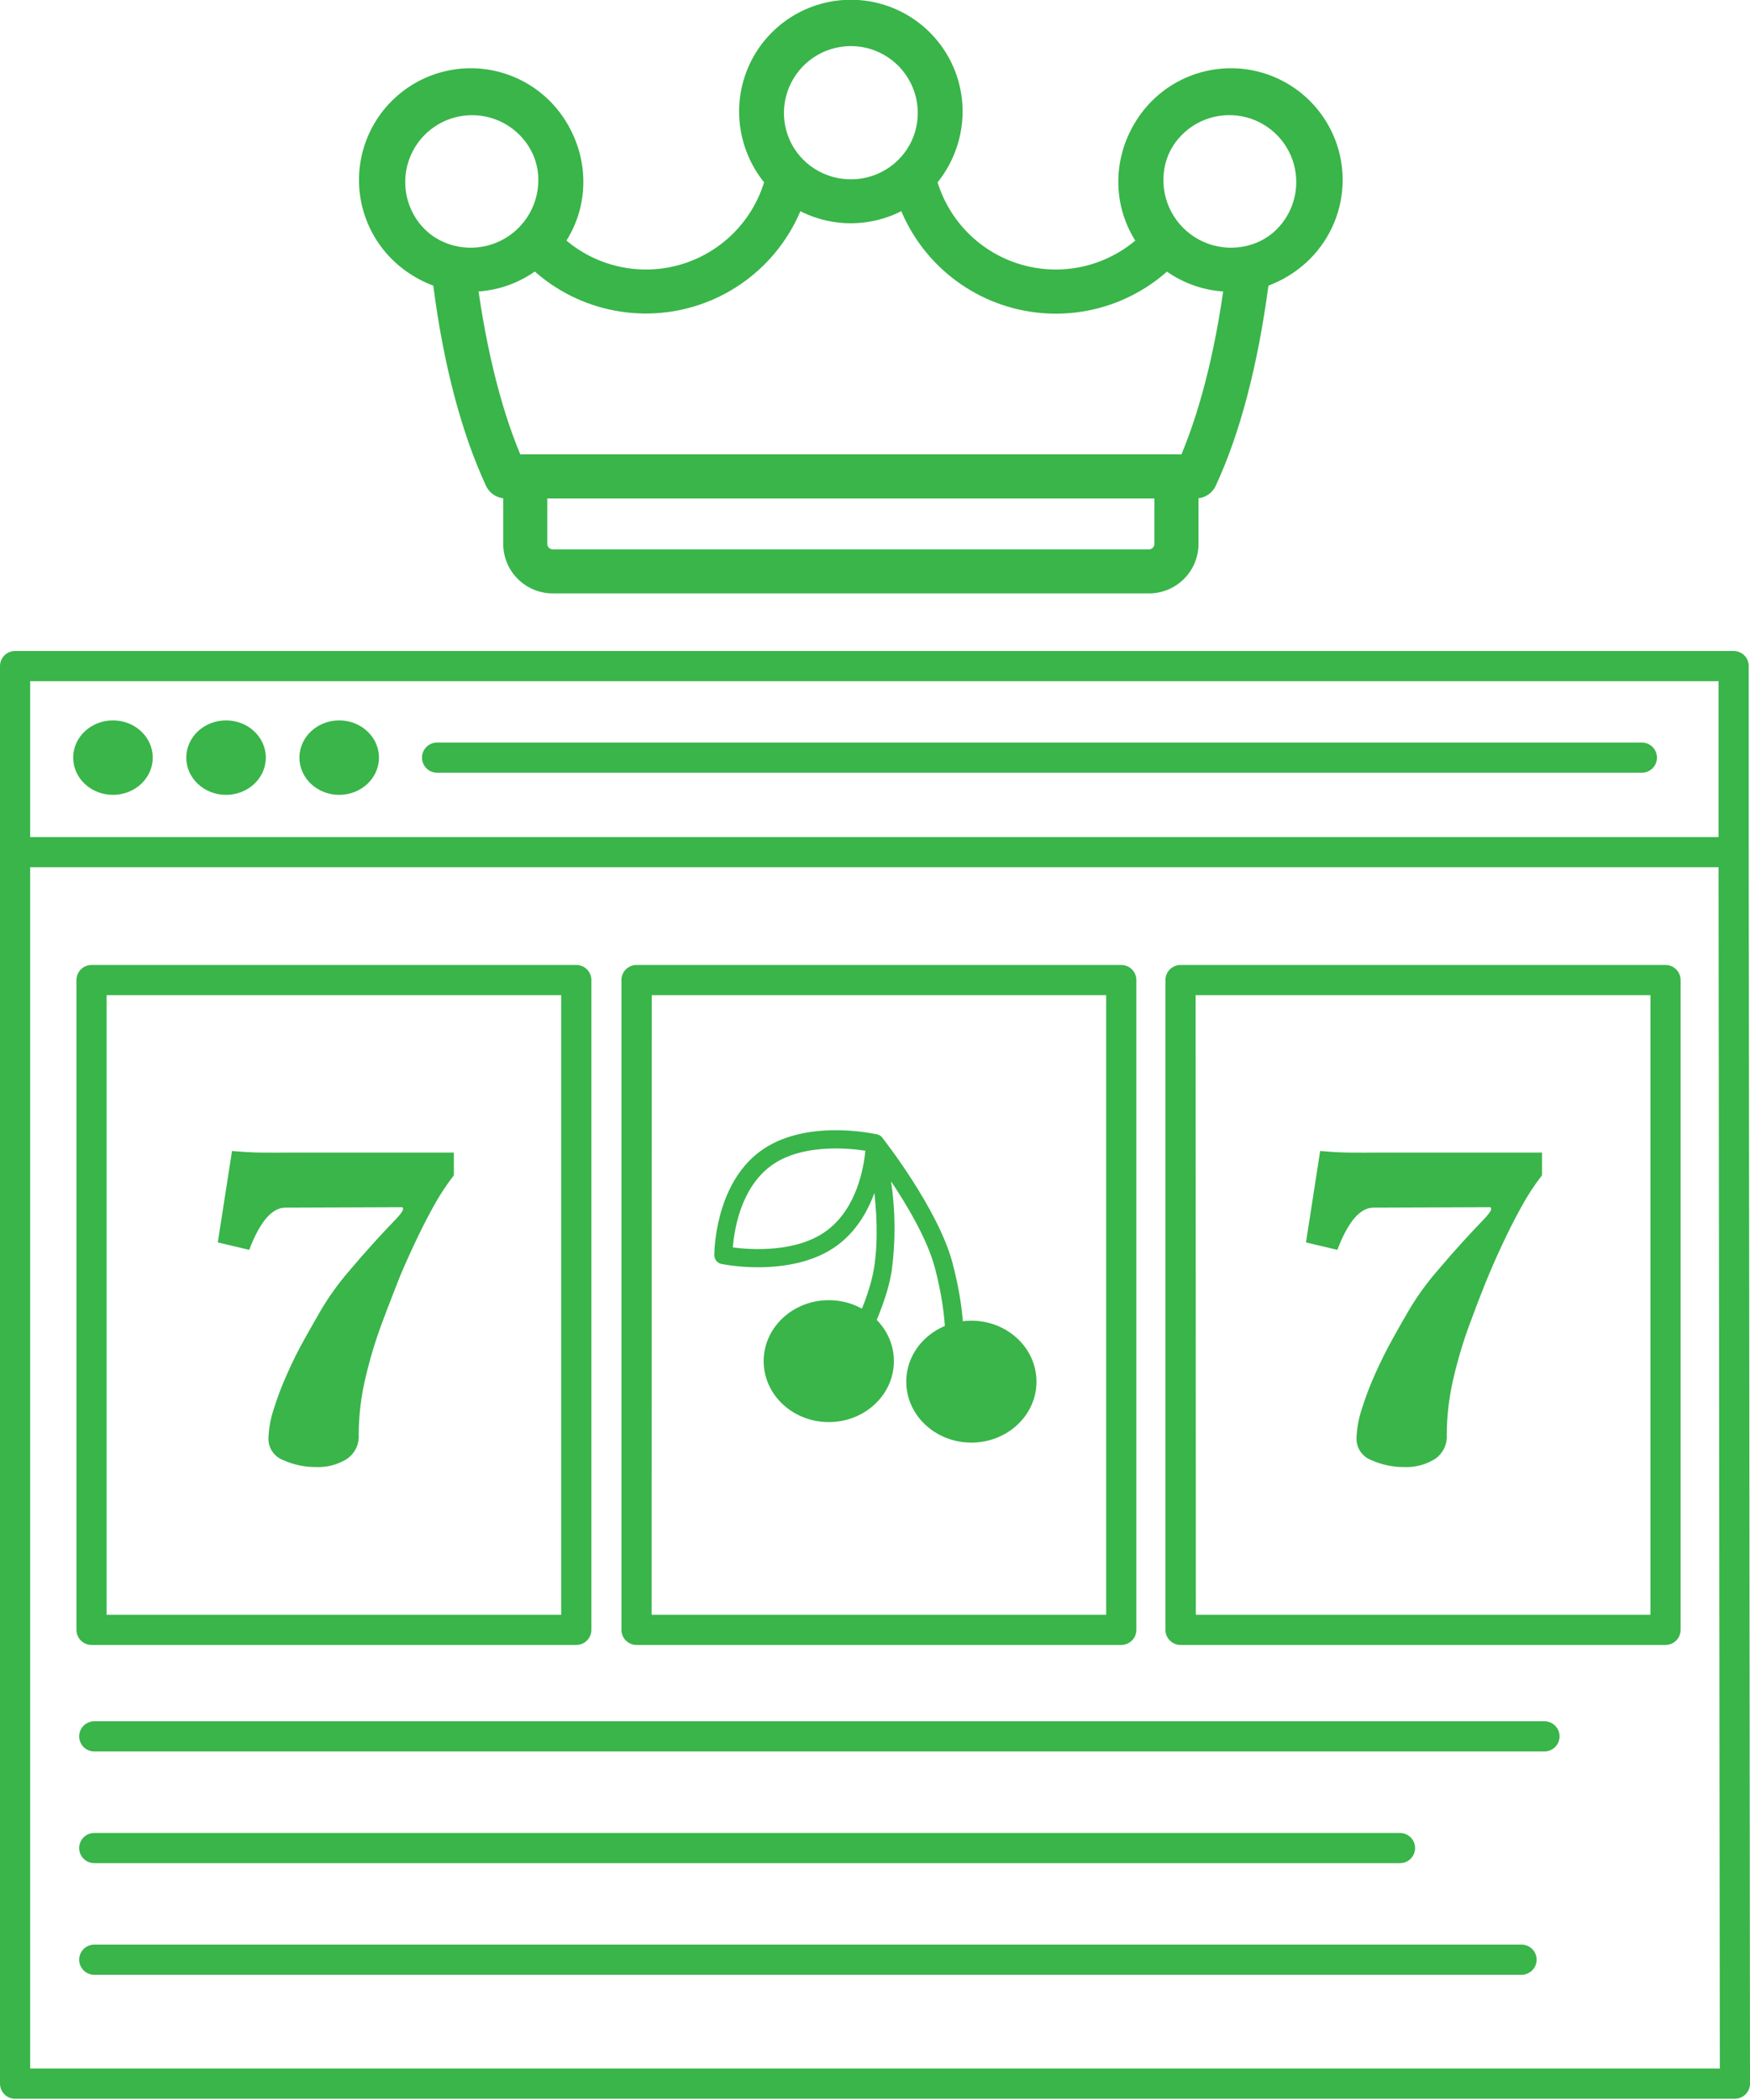
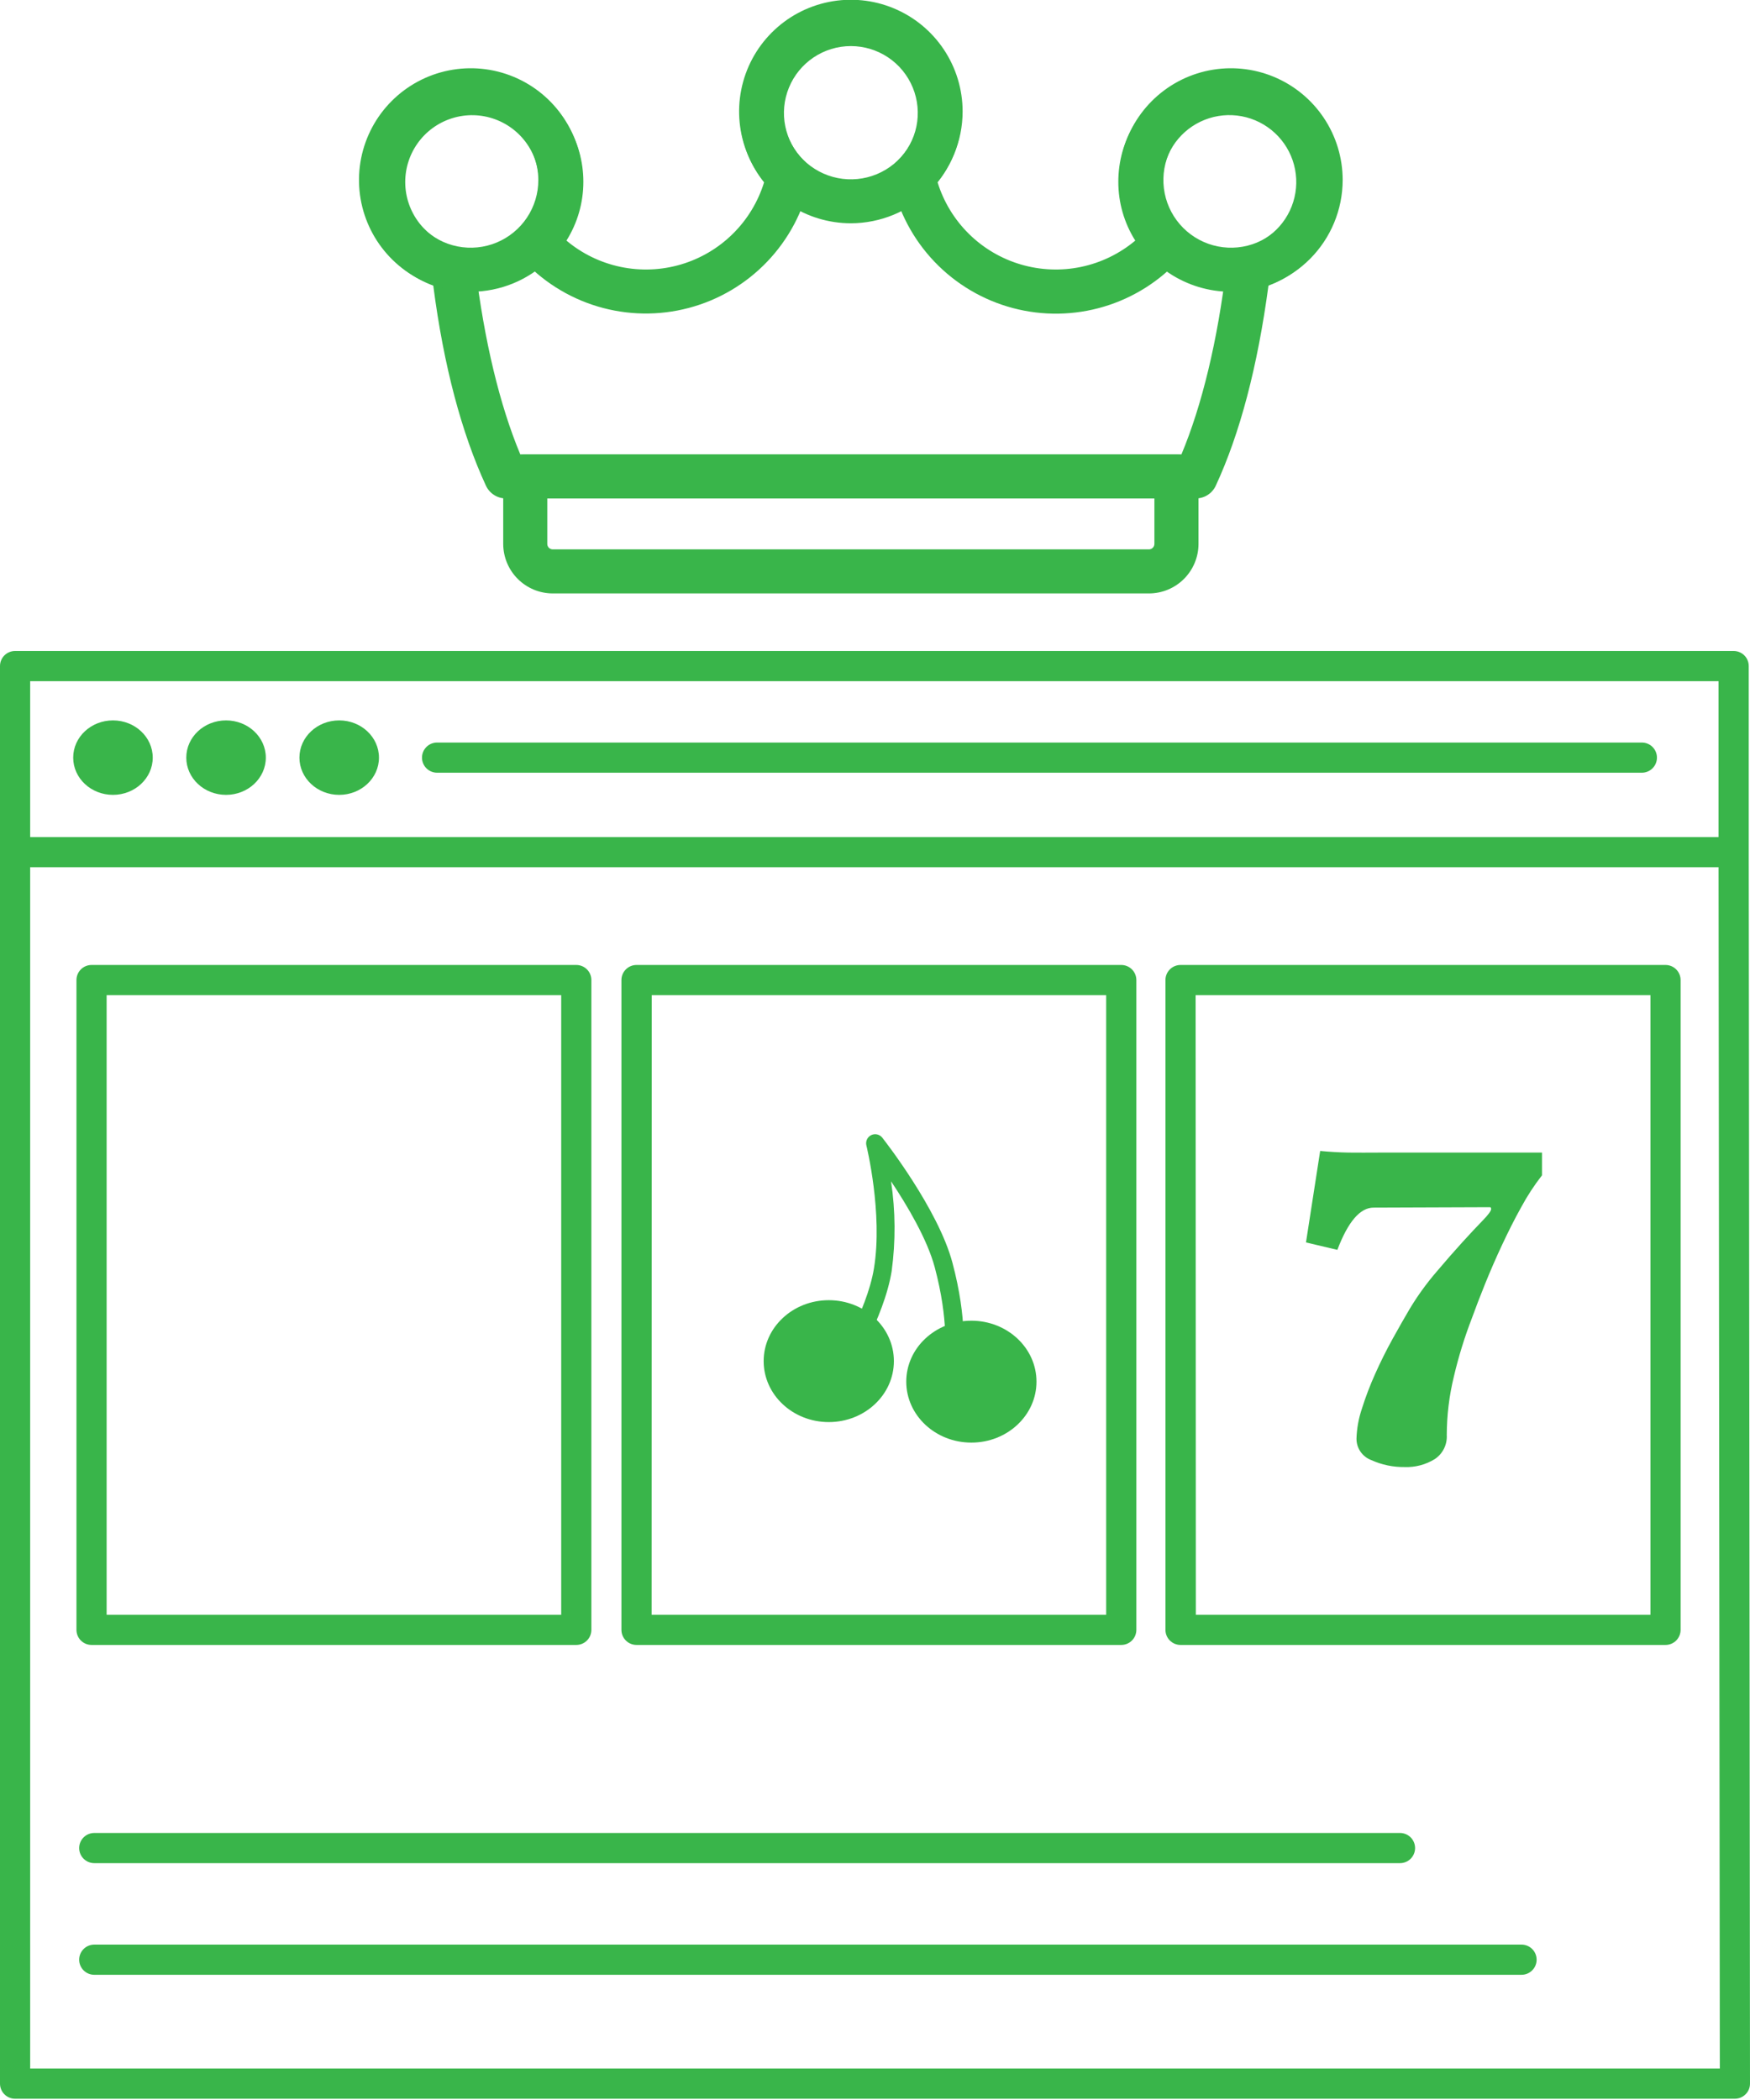
<svg xmlns="http://www.w3.org/2000/svg" width="290" height="348" viewBox="0 0 290 348" fill="none">
  <g clip-path="url(#clip0)">
    <path d="M287.5 347.79H2.5C1.837 347.79 1.201 347.527 0.732 347.058C0.263 346.589 2.01632e-05 345.953 2.01632e-05 345.29V110.38C-0.001 110.051 0.062 109.726 0.188 109.422C0.313 109.118 0.497 108.842 0.729 108.609C0.962 108.377 1.238 108.193 1.542 108.068C1.846 107.942 2.171 107.879 2.5 107.88H287.29C287.619 107.879 287.944 107.942 288.248 108.068C288.552 108.193 288.828 108.377 289.061 108.609C289.293 108.842 289.477 109.118 289.602 109.422C289.728 109.726 289.791 110.051 289.79 110.38V141.21L290 345.28C290.002 345.609 289.939 345.935 289.814 346.239C289.688 346.542 289.503 346.818 289.27 347.05C288.801 347.52 288.165 347.786 287.5 347.79ZM5 342.79H285L284.79 143.71H5V342.79ZM5 138.71H284.79V112.88H5V138.71Z" fill="#39B54A" />
    <path d="M37.46 131.72C41.1 131.72 44.05 128.958 44.05 125.55C44.05 122.142 41.1 119.38 37.46 119.38C33.82 119.38 30.87 122.142 30.87 125.55C30.87 128.958 33.82 131.72 37.46 131.72Z" fill="#39B54A" />
    <path d="M56.21 131.72C59.85 131.72 62.8 128.958 62.8 125.55C62.8 122.142 59.85 119.38 56.21 119.38C52.57 119.38 49.62 122.142 49.62 125.55C49.62 128.958 52.57 131.72 56.21 131.72Z" fill="#39B54A" />
    <path d="M18.72 131.72C22.36 131.72 25.31 128.958 25.31 125.55C25.31 122.142 22.36 119.38 18.72 119.38C15.08 119.38 12.13 122.142 12.13 125.55C12.13 128.958 15.08 131.72 18.72 131.72Z" fill="#39B54A" />
    <path d="M272.08 128.05H72.43C71.767 128.05 71.131 127.787 70.662 127.318C70.193 126.849 69.93 126.213 69.93 125.55C69.93 124.887 70.193 124.251 70.662 123.782C71.131 123.313 71.767 123.05 72.43 123.05H272.08C272.743 123.05 273.379 123.313 273.848 123.782C274.317 124.251 274.58 124.887 274.58 125.55C274.58 126.213 274.317 126.849 273.848 127.318C273.379 127.787 272.743 128.05 272.08 128.05Z" fill="#39B54A" />
-     <path d="M255.94 290.24H15.62C14.957 290.24 14.321 289.977 13.852 289.508C13.383 289.039 13.12 288.403 13.12 287.74C13.12 287.077 13.383 286.441 13.852 285.972C14.321 285.503 14.957 285.24 15.62 285.24H255.94C256.603 285.24 257.239 285.503 257.708 285.972C258.177 286.441 258.44 287.077 258.44 287.74C258.44 288.403 258.177 289.039 257.708 289.508C257.239 289.977 256.603 290.24 255.94 290.24Z" fill="#39B54A" />
    <path d="M232 308.75H15.62C14.957 308.75 14.321 308.487 13.852 308.018C13.383 307.549 13.12 306.913 13.12 306.25C13.12 305.587 13.383 304.951 13.852 304.482C14.321 304.013 14.957 303.75 15.62 303.75H232C232.663 303.75 233.299 304.013 233.768 304.482C234.237 304.951 234.5 305.587 234.5 306.25C234.5 306.913 234.237 307.549 233.768 308.018C233.299 308.487 232.663 308.75 232 308.75Z" fill="#39B54A" />
    <path d="M252.14 327.25H15.62C14.957 327.25 14.321 326.987 13.852 326.518C13.383 326.049 13.12 325.413 13.12 324.75C13.12 324.087 13.383 323.451 13.852 322.982C14.321 322.513 14.957 322.25 15.62 322.25H252.14C252.803 322.25 253.439 322.513 253.908 322.982C254.377 323.451 254.64 324.087 254.64 324.75C254.64 325.413 254.377 326.049 253.908 326.518C253.439 326.987 252.803 327.25 252.14 327.25Z" fill="#39B54A" />
    <path d="M95.5 272.59H15.17C14.507 272.59 13.871 272.327 13.402 271.858C12.933 271.389 12.67 270.753 12.67 270.09V162.41C12.67 161.747 12.933 161.111 13.402 160.642C13.871 160.173 14.507 159.91 15.17 159.91H95.5C96.163 159.91 96.799 160.173 97.268 160.642C97.737 161.111 98 161.747 98 162.41V270.09C98 270.753 97.737 271.389 97.268 271.858C96.799 272.327 96.163 272.59 95.5 272.59ZM17.67 267.59H93V164.91H17.67V267.59Z" fill="#39B54A" />
    <path d="M185.81 272.59H105.48C104.817 272.59 104.181 272.327 103.712 271.858C103.243 271.389 102.98 270.753 102.98 270.09V162.41C102.98 161.747 103.243 161.111 103.712 160.642C104.181 160.173 104.817 159.91 105.48 159.91H185.81C186.473 159.91 187.109 160.173 187.578 160.642C188.047 161.111 188.31 161.747 188.31 162.41V270.09C188.31 270.753 188.047 271.389 187.578 271.858C187.109 272.327 186.473 272.59 185.81 272.59ZM107.98 267.59H183.31V164.91H108L107.98 267.59Z" fill="#39B54A" />
    <path d="M276 272.59H195.63C194.967 272.59 194.331 272.327 193.862 271.858C193.393 271.389 193.13 270.753 193.13 270.09V162.41C193.13 161.747 193.393 161.111 193.862 160.642C194.331 160.173 194.967 159.91 195.63 159.91H276C276.663 159.91 277.299 160.173 277.768 160.642C278.237 161.111 278.5 161.747 278.5 162.41V270.09C278.5 270.753 278.237 271.389 277.768 271.858C277.299 272.327 276.663 272.59 276 272.59ZM198.17 267.59H273.5V164.91H198.13L198.17 267.59Z" fill="#39B54A" />
-     <path d="M47.3 200.12C45.073 200.12 43.073 202.453 41.3 207.12L36.09 205.89L38.45 190.73C40.02 190.88 41.58 190.97 43.12 191C44.66 191.03 46.44 191 48.47 191H75.21V194.77C73.92 196.429 72.77 198.192 71.77 200.04C70.66 202.04 69.59 204.17 68.58 206.35C67.57 208.53 66.58 210.68 65.78 212.78C64.98 214.88 64.21 216.78 63.62 218.4C62.398 221.56 61.395 224.801 60.62 228.1C59.845 231.275 59.449 234.531 59.44 237.8C59.486 238.583 59.326 239.365 58.975 240.067C58.624 240.769 58.095 241.367 57.44 241.8C55.939 242.719 54.199 243.175 52.44 243.11C50.544 243.135 48.667 242.742 46.94 241.96C46.215 241.693 45.59 241.209 45.15 240.573C44.709 239.938 44.475 239.183 44.48 238.41C44.533 236.735 44.833 235.077 45.37 233.49C45.986 231.51 46.725 229.569 47.58 227.68C48.46 225.68 49.427 223.74 50.48 221.86C51.533 219.98 52.483 218.313 53.33 216.86C54.606 214.747 56.051 212.74 57.65 210.86C59.217 209.007 60.673 207.34 62.02 205.86C63.367 204.38 64.497 203.173 65.41 202.24C66.33 201.29 66.79 200.66 66.79 200.36C66.79 200.06 66.69 200.05 66.5 200.05L47.3 200.12Z" fill="#39B54A" />
    <path d="M227.62 200.12C225.387 200.12 223.387 202.453 221.62 207.12L216.42 205.89L218.77 190.73C220.35 190.88 221.9 190.97 223.44 191C224.98 191.03 226.77 191 228.8 191H255.53V194.77C254.237 196.427 253.086 198.19 252.09 200.04C250.97 202.04 249.91 204.17 248.89 206.35C247.87 208.53 246.94 210.68 246.09 212.78C245.24 214.88 244.52 216.78 243.93 218.4C242.708 221.56 241.705 224.801 240.93 228.1C240.155 231.275 239.759 234.531 239.75 237.8C239.797 238.584 239.637 239.366 239.286 240.068C238.935 240.77 238.405 241.368 237.75 241.8C236.25 242.723 234.51 243.179 232.75 243.11C230.854 243.136 228.977 242.743 227.25 241.96C226.525 241.693 225.9 241.209 225.459 240.573C225.019 239.938 224.786 239.183 224.79 238.41C224.839 236.736 225.136 235.078 225.67 233.49C226.291 231.511 227.029 229.571 227.88 227.68C228.77 225.68 229.73 223.76 230.78 221.86C231.83 219.96 232.78 218.3 233.63 216.86C234.906 214.745 236.354 212.738 237.96 210.86C239.527 209.007 240.983 207.34 242.33 205.86C243.677 204.38 244.807 203.173 245.72 202.24C246.64 201.29 247.1 200.66 247.1 200.36C247.1 200.06 247 200.05 246.8 200.05L227.62 200.12Z" fill="#39B54A" />
    <path d="M160.97 239.06C166.929 239.06 171.76 234.538 171.76 228.96C171.76 223.382 166.929 218.86 160.97 218.86C155.011 218.86 150.18 223.382 150.18 228.96C150.18 234.538 155.011 239.06 160.97 239.06Z" fill="#39B54A" />
    <path d="M137.34 235.66C143.299 235.66 148.13 231.138 148.13 225.56C148.13 219.982 143.299 215.46 137.34 215.46C131.381 215.46 126.55 219.982 126.55 225.56C126.55 231.138 131.381 235.66 137.34 235.66Z" fill="#39B54A" />
-     <path d="M125.66 210C123.618 210.006 121.579 209.825 119.57 209.46C119.231 209.391 118.927 209.207 118.708 208.939C118.489 208.671 118.37 208.336 118.37 207.99C118.37 207.52 118.45 196.45 125.86 190.87C133.27 185.29 144.86 187.87 145.33 187.99C145.663 188.069 145.96 188.258 146.172 188.527C146.385 188.795 146.5 189.128 146.5 189.47C146.5 189.93 146.27 200.71 138.86 206.29C134.87 209.29 129.66 210 125.66 210ZM121.44 206.72C124.44 207.11 132.09 207.63 137.06 203.89C142.03 200.15 143.12 193.48 143.41 190.69C140.41 190.23 132.64 189.52 127.67 193.26C122.7 197 121.68 203.86 121.44 206.71V206.72Z" fill="#39B54A" />
    <path d="M139.24 228.61C138.974 228.603 138.715 228.526 138.488 228.386C138.261 228.246 138.076 228.049 137.95 227.815C137.824 227.58 137.762 227.317 137.771 227.051C137.78 226.785 137.859 226.526 138 226.3C138.06 226.21 143.65 217.43 144.83 210.17C146.32 201.07 143.6 189.92 143.57 189.81C143.489 189.478 143.524 189.129 143.669 188.819C143.814 188.51 144.06 188.259 144.367 188.109C144.674 187.958 145.023 187.917 145.356 187.992C145.689 188.067 145.987 188.253 146.2 188.52C146.58 189 155.46 200.36 157.83 209.24C160.39 218.85 159.57 224.53 159.54 224.77C159.48 225.168 159.265 225.526 158.942 225.765C158.618 226.004 158.213 226.105 157.815 226.045C157.417 225.985 157.059 225.77 156.82 225.447C156.581 225.123 156.48 224.718 156.54 224.32C156.54 224.32 157.29 218.95 154.9 210.01C153.66 205.37 150.35 199.78 147.66 195.76C148.398 200.694 148.431 205.707 147.76 210.65C146.48 218.53 140.76 227.54 140.5 227.92C140.365 228.132 140.179 228.306 139.959 228.427C139.738 228.548 139.491 228.61 139.24 228.61Z" fill="#39B54A" />
    <path d="M190.39 98.34H91.6C89.423 98.337 87.337 97.472 85.798 95.932C84.258 94.393 83.393 92.306 83.39 90.13V79C83.382 78.519 83.469 78.042 83.647 77.596C83.824 77.149 84.088 76.742 84.424 76.398C84.76 76.054 85.16 75.78 85.602 75.591C86.044 75.403 86.519 75.304 87 75.3H195C195.48 75.305 195.955 75.405 196.396 75.594C196.838 75.783 197.238 76.057 197.573 76.401C197.908 76.745 198.172 77.151 198.35 77.597C198.528 78.043 198.617 78.52 198.61 79V90.13C198.607 92.308 197.74 94.397 196.199 95.936C194.658 97.475 192.568 98.34 190.39 98.34ZM90.69 82.6V90.13C90.69 90.371 90.786 90.603 90.957 90.773C91.127 90.944 91.359 91.04 91.6 91.04H190.39C190.631 91.04 190.863 90.944 191.033 90.773C191.204 90.603 191.3 90.371 191.3 90.13V82.6H90.69Z" fill="#39B54A" />
    <path d="M198.16 82.6H83.84C83.145 82.6 82.464 82.402 81.877 82.028C81.291 81.654 80.823 81.12 80.53 80.49C76.53 71.85 73.53 60.7 71.8 47.33C68.66 46.148 65.903 44.128 63.828 41.491C61.752 38.854 60.438 35.699 60.028 32.369C59.618 29.038 60.126 25.659 61.499 22.597C62.872 19.535 65.056 16.907 67.815 14.997C70.575 13.088 73.804 11.97 77.153 11.764C80.503 11.558 83.845 12.273 86.817 13.831C89.789 15.389 92.278 17.73 94.015 20.601C95.752 23.473 96.67 26.764 96.67 30.12C96.674 33.569 95.704 36.949 93.87 39.87C96.46 42.043 99.547 43.541 102.856 44.231C106.165 44.921 109.594 44.782 112.836 43.826C116.079 42.869 119.034 41.126 121.439 38.75C123.844 36.374 125.624 33.44 126.62 30.21C124.457 27.503 123.103 24.24 122.712 20.797C122.322 17.354 122.912 13.871 124.413 10.749C125.915 7.626 128.269 4.991 131.202 3.147C134.135 1.303 137.53 0.324 140.995 0.324C144.46 0.324 147.855 1.303 150.788 3.147C153.722 4.991 156.075 7.626 157.577 10.749C159.079 13.871 159.668 17.354 159.278 20.797C158.888 24.24 157.533 27.503 155.37 30.21C156.367 33.441 158.149 36.374 160.554 38.75C162.96 41.125 165.917 42.869 169.16 43.825C172.403 44.781 175.832 44.921 179.142 44.231C182.452 43.541 185.539 42.042 188.13 39.87C186.289 36.952 185.315 33.571 185.32 30.12C185.318 26.762 186.235 23.467 187.972 20.593C189.708 17.719 192.199 15.375 195.172 13.815C198.146 12.255 201.49 11.538 204.842 11.743C208.194 11.948 211.426 13.066 214.187 14.976C216.949 16.887 219.136 19.516 220.51 22.581C221.883 25.645 222.393 29.027 221.982 32.359C221.571 35.692 220.256 38.849 218.179 41.488C216.102 44.127 213.343 46.147 210.2 47.33C208.41 60.7 205.48 71.85 201.47 80.49C201.177 81.12 200.709 81.654 200.123 82.028C199.536 82.402 198.855 82.6 198.16 82.6ZM86.22 75.3H195.78C199.18 67.18 201.78 56.45 203.25 44.08C203.348 43.337 203.674 42.642 204.182 42.09C204.691 41.539 205.357 41.158 206.09 41C208.134 40.553 210.009 39.537 211.5 38.069C212.991 36.602 214.036 34.742 214.515 32.706C214.994 30.67 214.888 28.54 214.208 26.561C213.528 24.583 212.302 22.837 210.672 21.526C209.042 20.214 207.075 19.391 204.997 19.15C202.919 18.909 200.815 19.261 198.928 20.165C197.042 21.069 195.449 22.488 194.335 24.258C193.22 26.029 192.629 28.078 192.63 30.17C192.617 32.995 193.691 35.716 195.63 37.77C196.257 38.436 196.611 39.312 196.624 40.226C196.637 41.141 196.308 42.027 195.7 42.71C192.278 46.535 187.865 49.339 182.948 50.811C178.031 52.283 172.803 52.366 167.842 51.05C162.882 49.734 158.382 47.072 154.841 43.356C151.3 39.641 148.856 35.018 147.78 30C147.648 29.399 147.67 28.775 147.845 28.186C148.02 27.596 148.342 27.061 148.78 26.63C150.348 25.086 151.422 23.11 151.864 20.954C152.306 18.798 152.097 16.56 151.262 14.523C150.428 12.486 149.007 10.744 147.179 9.518C145.352 8.292 143.201 7.637 141 7.637C138.799 7.637 136.648 8.292 134.821 9.518C132.993 10.744 131.572 12.486 130.738 14.523C129.903 16.56 129.694 18.798 130.136 20.954C130.578 23.11 131.652 25.086 133.22 26.63C133.654 27.064 133.972 27.6 134.147 28.188C134.322 28.777 134.347 29.399 134.22 30C133.138 35.019 130.688 39.64 127.142 43.352C123.595 47.064 119.091 49.723 114.127 51.033C109.163 52.344 103.934 52.255 99.017 50.778C94.1 49.3 89.689 46.49 86.27 42.66C85.662 41.977 85.333 41.091 85.346 40.176C85.359 39.262 85.713 38.386 86.34 37.72C88.007 35.93 89.035 33.639 89.264 31.204C89.492 28.769 88.909 26.327 87.604 24.258C86.299 22.189 84.347 20.61 82.051 19.767C79.755 18.924 77.245 18.864 74.911 19.598C72.578 20.331 70.552 21.815 69.151 23.82C67.75 25.824 67.051 28.236 67.164 30.68C67.277 33.123 68.195 35.46 69.775 37.327C71.356 39.194 73.509 40.485 75.9 41C76.641 41.162 77.313 41.55 77.823 42.111C78.334 42.672 78.658 43.377 78.75 44.13C80.24 56.45 82.82 67.18 86.22 75.3Z" fill="#39B54A" />
    <path d="M78 48.35C74.338 48.348 70.758 47.26 67.714 45.224C64.669 43.188 62.297 40.295 60.897 36.91C59.497 33.526 59.131 29.803 59.847 26.211C60.563 22.619 62.327 19.32 64.918 16.731C67.508 14.142 70.808 12.379 74.401 11.665C77.993 10.951 81.716 11.319 85.1 12.721C88.483 14.123 91.375 16.496 93.409 19.542C95.444 22.587 96.53 26.168 96.53 29.83C96.527 34.743 94.574 39.453 91.099 42.926C87.624 46.399 82.913 48.35 78 48.35ZM78 18.63C75.782 18.63 73.615 19.288 71.771 20.52C69.927 21.752 68.49 23.503 67.642 25.552C66.794 27.601 66.573 29.856 67.006 32.031C67.439 34.205 68.508 36.203 70.077 37.77C71.646 39.337 73.644 40.404 75.819 40.836C77.994 41.267 80.249 41.044 82.297 40.194C84.345 39.344 86.095 37.905 87.326 36.061C88.556 34.216 89.212 32.047 89.21 29.83C89.205 26.859 88.022 24.012 85.92 21.913C83.819 19.813 80.971 18.633 78 18.63Z" fill="#39B54A" />
    <path d="M141 37C137.337 37 133.756 35.914 130.711 33.879C127.665 31.844 125.291 28.951 123.89 25.567C122.488 22.183 122.121 18.459 122.836 14.867C123.55 11.274 125.314 7.974 127.904 5.384C130.494 2.794 133.794 1.03 137.387 0.316C140.979 -0.399 144.703 -0.032 148.087 1.37C151.471 2.771 154.364 5.145 156.399 8.191C158.434 11.236 159.52 14.817 159.52 18.48C159.515 23.39 157.562 28.098 154.09 31.57C150.618 35.042 145.91 36.995 141 37ZM141 7.3C138.783 7.3 136.616 7.957 134.772 9.189C132.929 10.421 131.492 12.172 130.643 14.22C129.795 16.268 129.573 18.522 130.005 20.697C130.438 22.872 131.506 24.869 133.073 26.437C134.641 28.004 136.638 29.072 138.813 29.505C140.988 29.937 143.242 29.715 145.29 28.867C147.338 28.018 149.089 26.581 150.321 24.738C151.553 22.894 152.21 20.727 152.21 18.51C152.207 15.538 151.025 12.688 148.924 10.586C146.822 8.485 143.972 7.303 141 7.3Z" fill="#39B54A" />
    <path d="M204 48.35C200.336 48.354 196.754 47.271 193.705 45.239C190.657 43.206 188.28 40.315 186.876 36.931C185.471 33.547 185.101 29.823 185.813 26.229C186.526 22.635 188.288 19.334 190.877 16.741C193.467 14.149 196.767 12.383 200.36 11.667C203.953 10.951 207.677 11.317 211.063 12.718C214.448 14.119 217.342 16.493 219.377 19.539C221.413 22.585 222.5 26.166 222.5 29.83C222.495 34.737 220.545 39.441 217.077 42.913C213.609 46.384 208.907 48.339 204 48.35ZM204 18.63C201.782 18.63 199.615 19.288 197.771 20.52C195.927 21.752 194.491 23.503 193.642 25.552C192.794 27.601 192.573 29.856 193.006 32.031C193.44 34.205 194.508 36.203 196.077 37.77C197.646 39.337 199.644 40.404 201.819 40.836C203.994 41.267 206.249 41.044 208.297 40.194C210.345 39.344 212.095 37.905 213.326 36.061C214.556 34.216 215.212 32.047 215.21 29.83C215.205 26.859 214.022 24.012 211.92 21.913C209.819 19.813 206.971 18.633 204 18.63Z" fill="#39B54A" />
  </g>
  <defs>
    <clipPath id="clip0">
      <rect width="290" height="347.79" fill="white" />
    </clipPath>
  </defs>
</svg>